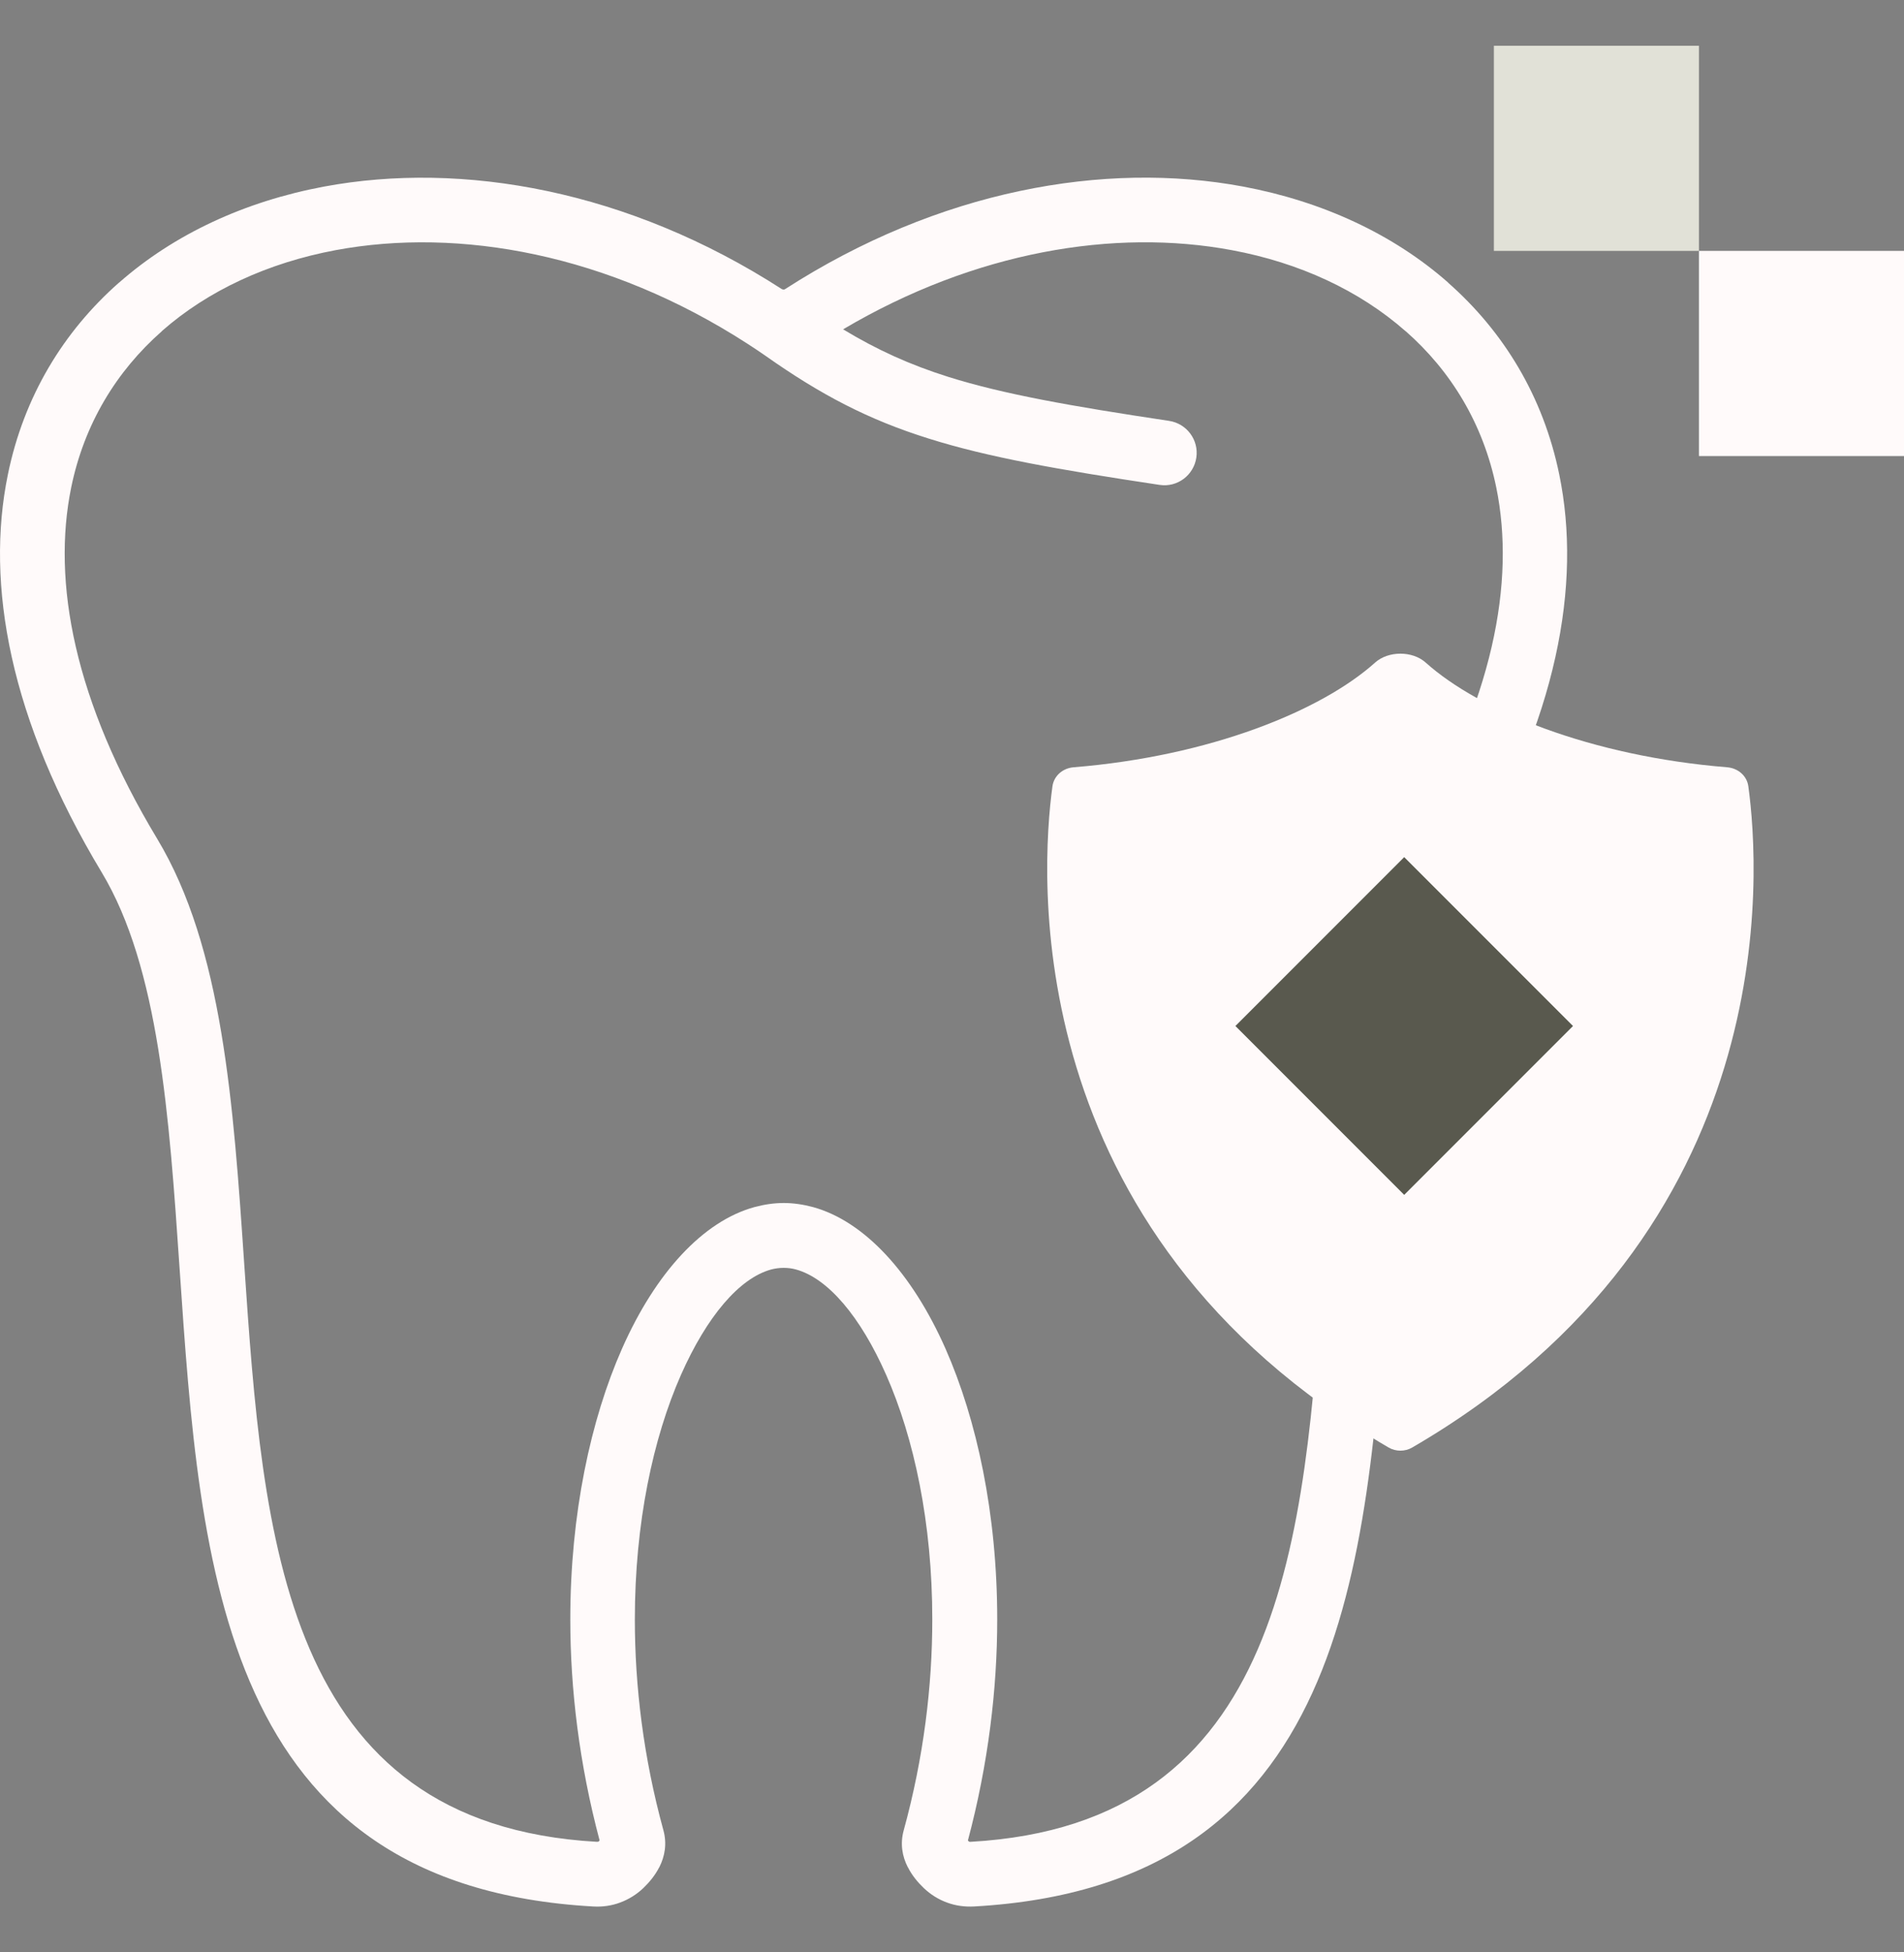
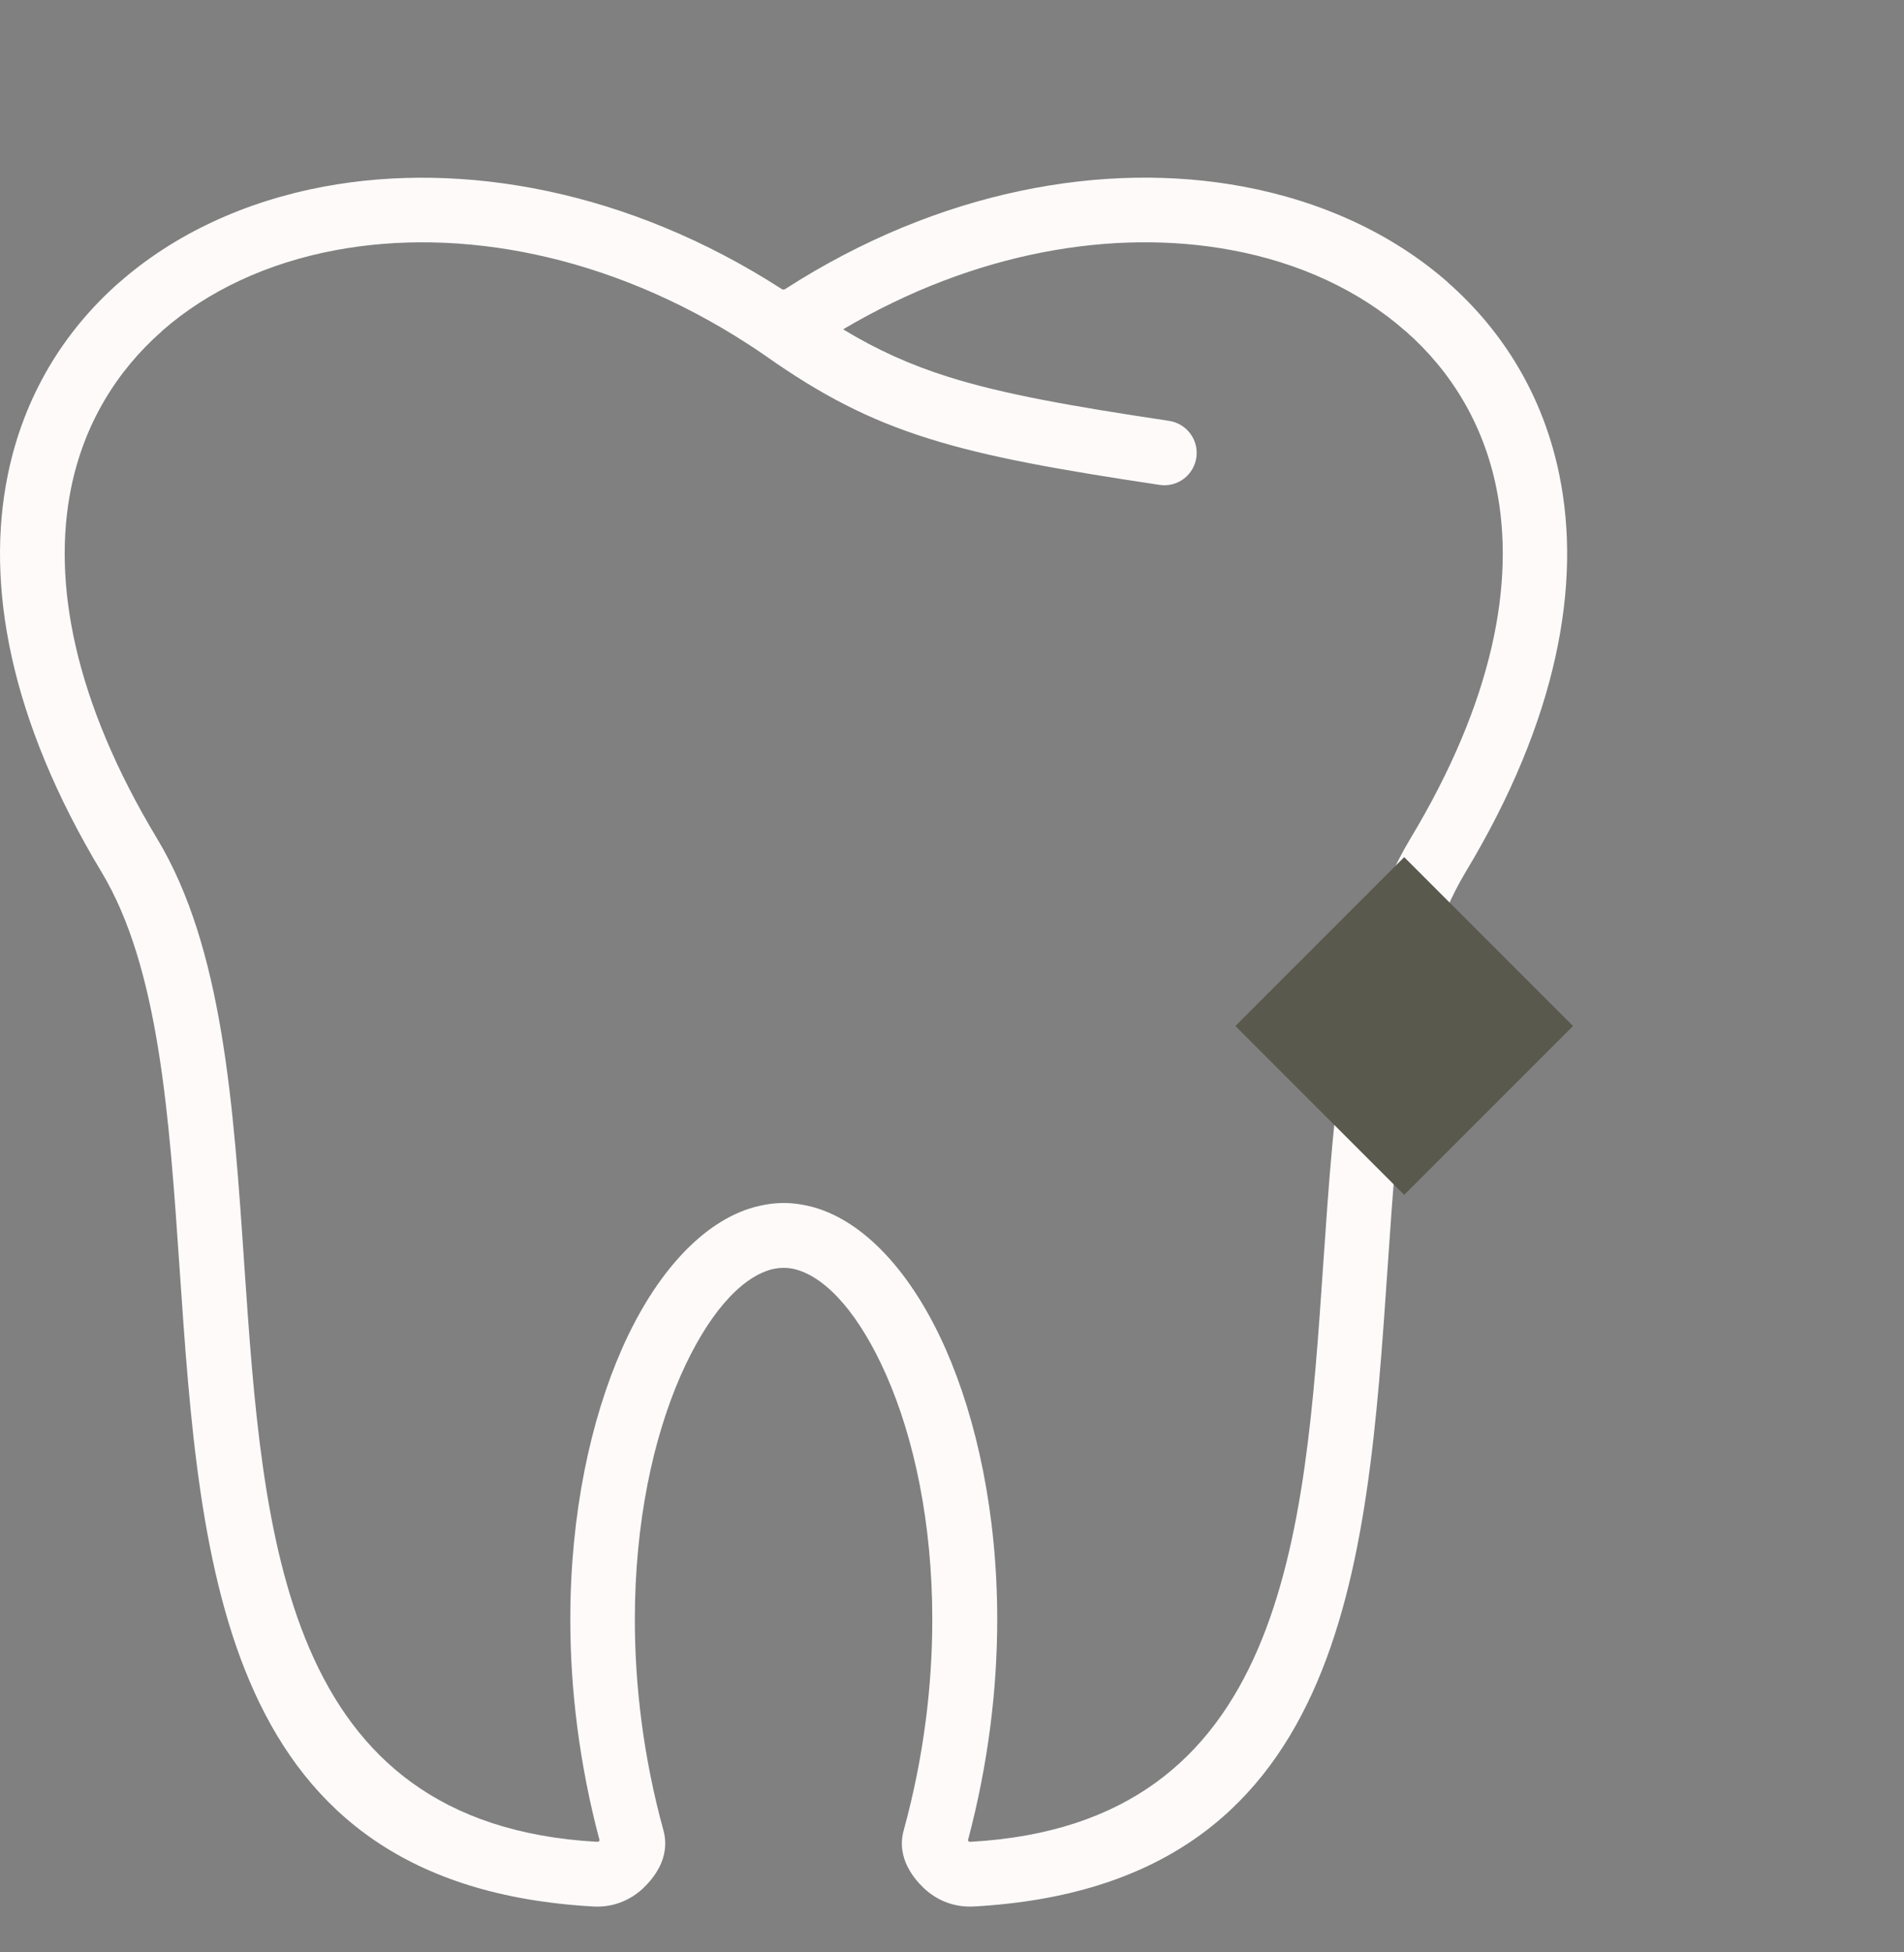
<svg xmlns="http://www.w3.org/2000/svg" width="40" height="41" viewBox="0 0 40 41" fill="none">
  <rect x="0" y="0" width="40" height="41" fill="#808080" stroke="none" />
-   <rect x="40" y="5.269" width="4.308" height="4.308" transform="rotate(90 40 5.269)" fill="#FFFAFA" />
-   <rect x="35.692" y="0.961" width="4.308" height="4.308" transform="rotate(90 35.692 0.961)" fill="#E1E1D7" />
  <path fill-rule="evenodd" clip-rule="evenodd" d="M16.072 7.465C15.928 7.364 15.84 7.308 15.693 7.212C12.781 5.334 9.652 4.769 7.052 5.253C5.63 5.519 4.37 6.1 3.4 6.953L3.401 6.955C2.445 7.795 1.769 8.905 1.496 10.236C1.089 12.222 1.56 14.722 3.302 17.614C4.678 19.897 4.903 23.183 5.131 26.547C5.524 32.303 5.935 38.305 12.539 38.678C12.553 38.678 12.563 38.678 12.569 38.676C12.572 38.674 12.579 38.669 12.59 38.658L12.597 38.651C12.167 37.035 11.981 35.464 11.981 34.007C11.981 31.79 12.409 29.812 13.068 28.321C13.774 26.724 14.774 25.644 15.849 25.349C16.058 25.293 16.263 25.263 16.465 25.263C16.665 25.263 16.871 25.293 17.081 25.349C18.156 25.646 19.156 26.724 19.863 28.321C20.521 29.812 20.95 31.789 20.95 34.007C20.95 35.464 20.764 37.035 20.334 38.651L20.341 38.658C20.351 38.669 20.358 38.674 20.362 38.676C20.367 38.678 20.378 38.68 20.392 38.678C26.997 38.306 27.407 32.303 27.799 26.547C28.03 23.184 28.253 19.897 29.628 17.614C31.37 14.722 31.841 12.222 31.434 10.236C31.16 8.901 30.485 7.793 29.531 6.955H29.529C28.557 6.1 27.299 5.517 25.877 5.253C23.418 4.794 20.486 5.276 17.712 6.916C18.427 7.348 19.116 7.66 19.921 7.914C21.074 8.276 22.486 8.527 24.559 8.838C24.929 8.893 25.188 9.237 25.133 9.609C25.078 9.981 24.735 10.238 24.363 10.183C22.224 9.862 20.753 9.6 19.517 9.212C18.246 8.815 17.246 8.293 16.072 7.465ZM16.447 6.079C16.451 6.079 16.456 6.081 16.461 6.081C16.467 6.081 16.472 6.081 16.476 6.079C16.483 6.077 16.491 6.074 16.499 6.068C19.717 3.996 23.201 3.373 26.117 3.918C27.783 4.23 29.269 4.918 30.423 5.934L30.421 5.935C31.591 6.965 32.422 8.327 32.758 9.967C33.231 12.27 32.721 15.108 30.788 18.317C29.58 20.32 29.368 23.443 29.15 26.639C28.716 32.981 28.265 39.598 20.463 40.036C20.264 40.046 20.075 40.02 19.896 39.954C19.715 39.888 19.551 39.786 19.407 39.649C19.282 39.53 19.16 39.385 19.073 39.211H19.071C18.954 38.981 18.907 38.72 18.986 38.435C19.406 36.905 19.586 35.405 19.586 34.008C19.586 31.985 19.204 30.201 18.616 28.87C18.076 27.647 17.393 26.843 16.722 26.659C16.64 26.636 16.554 26.625 16.462 26.625C16.369 26.625 16.283 26.638 16.201 26.659C15.53 26.843 14.849 27.647 14.307 28.87C13.719 30.201 13.337 31.985 13.337 34.008C13.337 35.405 13.517 36.905 13.937 38.435C14.015 38.72 13.967 38.981 13.852 39.211H13.85C13.762 39.385 13.639 39.53 13.516 39.649C13.372 39.786 13.207 39.887 13.027 39.954C12.848 40.02 12.659 40.048 12.46 40.036C4.656 39.596 4.205 32.981 3.773 26.639C3.555 23.443 3.341 20.32 2.135 18.317C0.202 15.108 -0.308 12.27 0.165 9.967C0.501 8.325 1.332 6.964 2.5 5.935H2.502C3.656 4.919 5.14 4.23 6.804 3.919C9.72 3.375 13.206 3.996 16.423 6.07C16.433 6.074 16.44 6.077 16.447 6.079Z" fill="#FFFAFA" />
-   <path fill-rule="evenodd" clip-rule="evenodd" d="M28.89 13.913C29.168 13.665 29.673 13.665 29.95 13.913C31.083 14.928 33.419 15.88 36.287 16.113C36.512 16.132 36.7 16.29 36.73 16.514C36.972 18.275 37.501 25.847 29.668 30.398C29.517 30.486 29.323 30.486 29.173 30.398C21.34 25.847 21.869 18.275 22.11 16.514C22.141 16.29 22.328 16.132 22.553 16.113C25.421 15.88 27.758 14.928 28.89 13.913Z" fill="#FFFAFA" />
  <rect x="29.5" y="18" width="5.015" height="5.015" transform="rotate(45 29.5 18)" fill="#59594E" />
</svg>